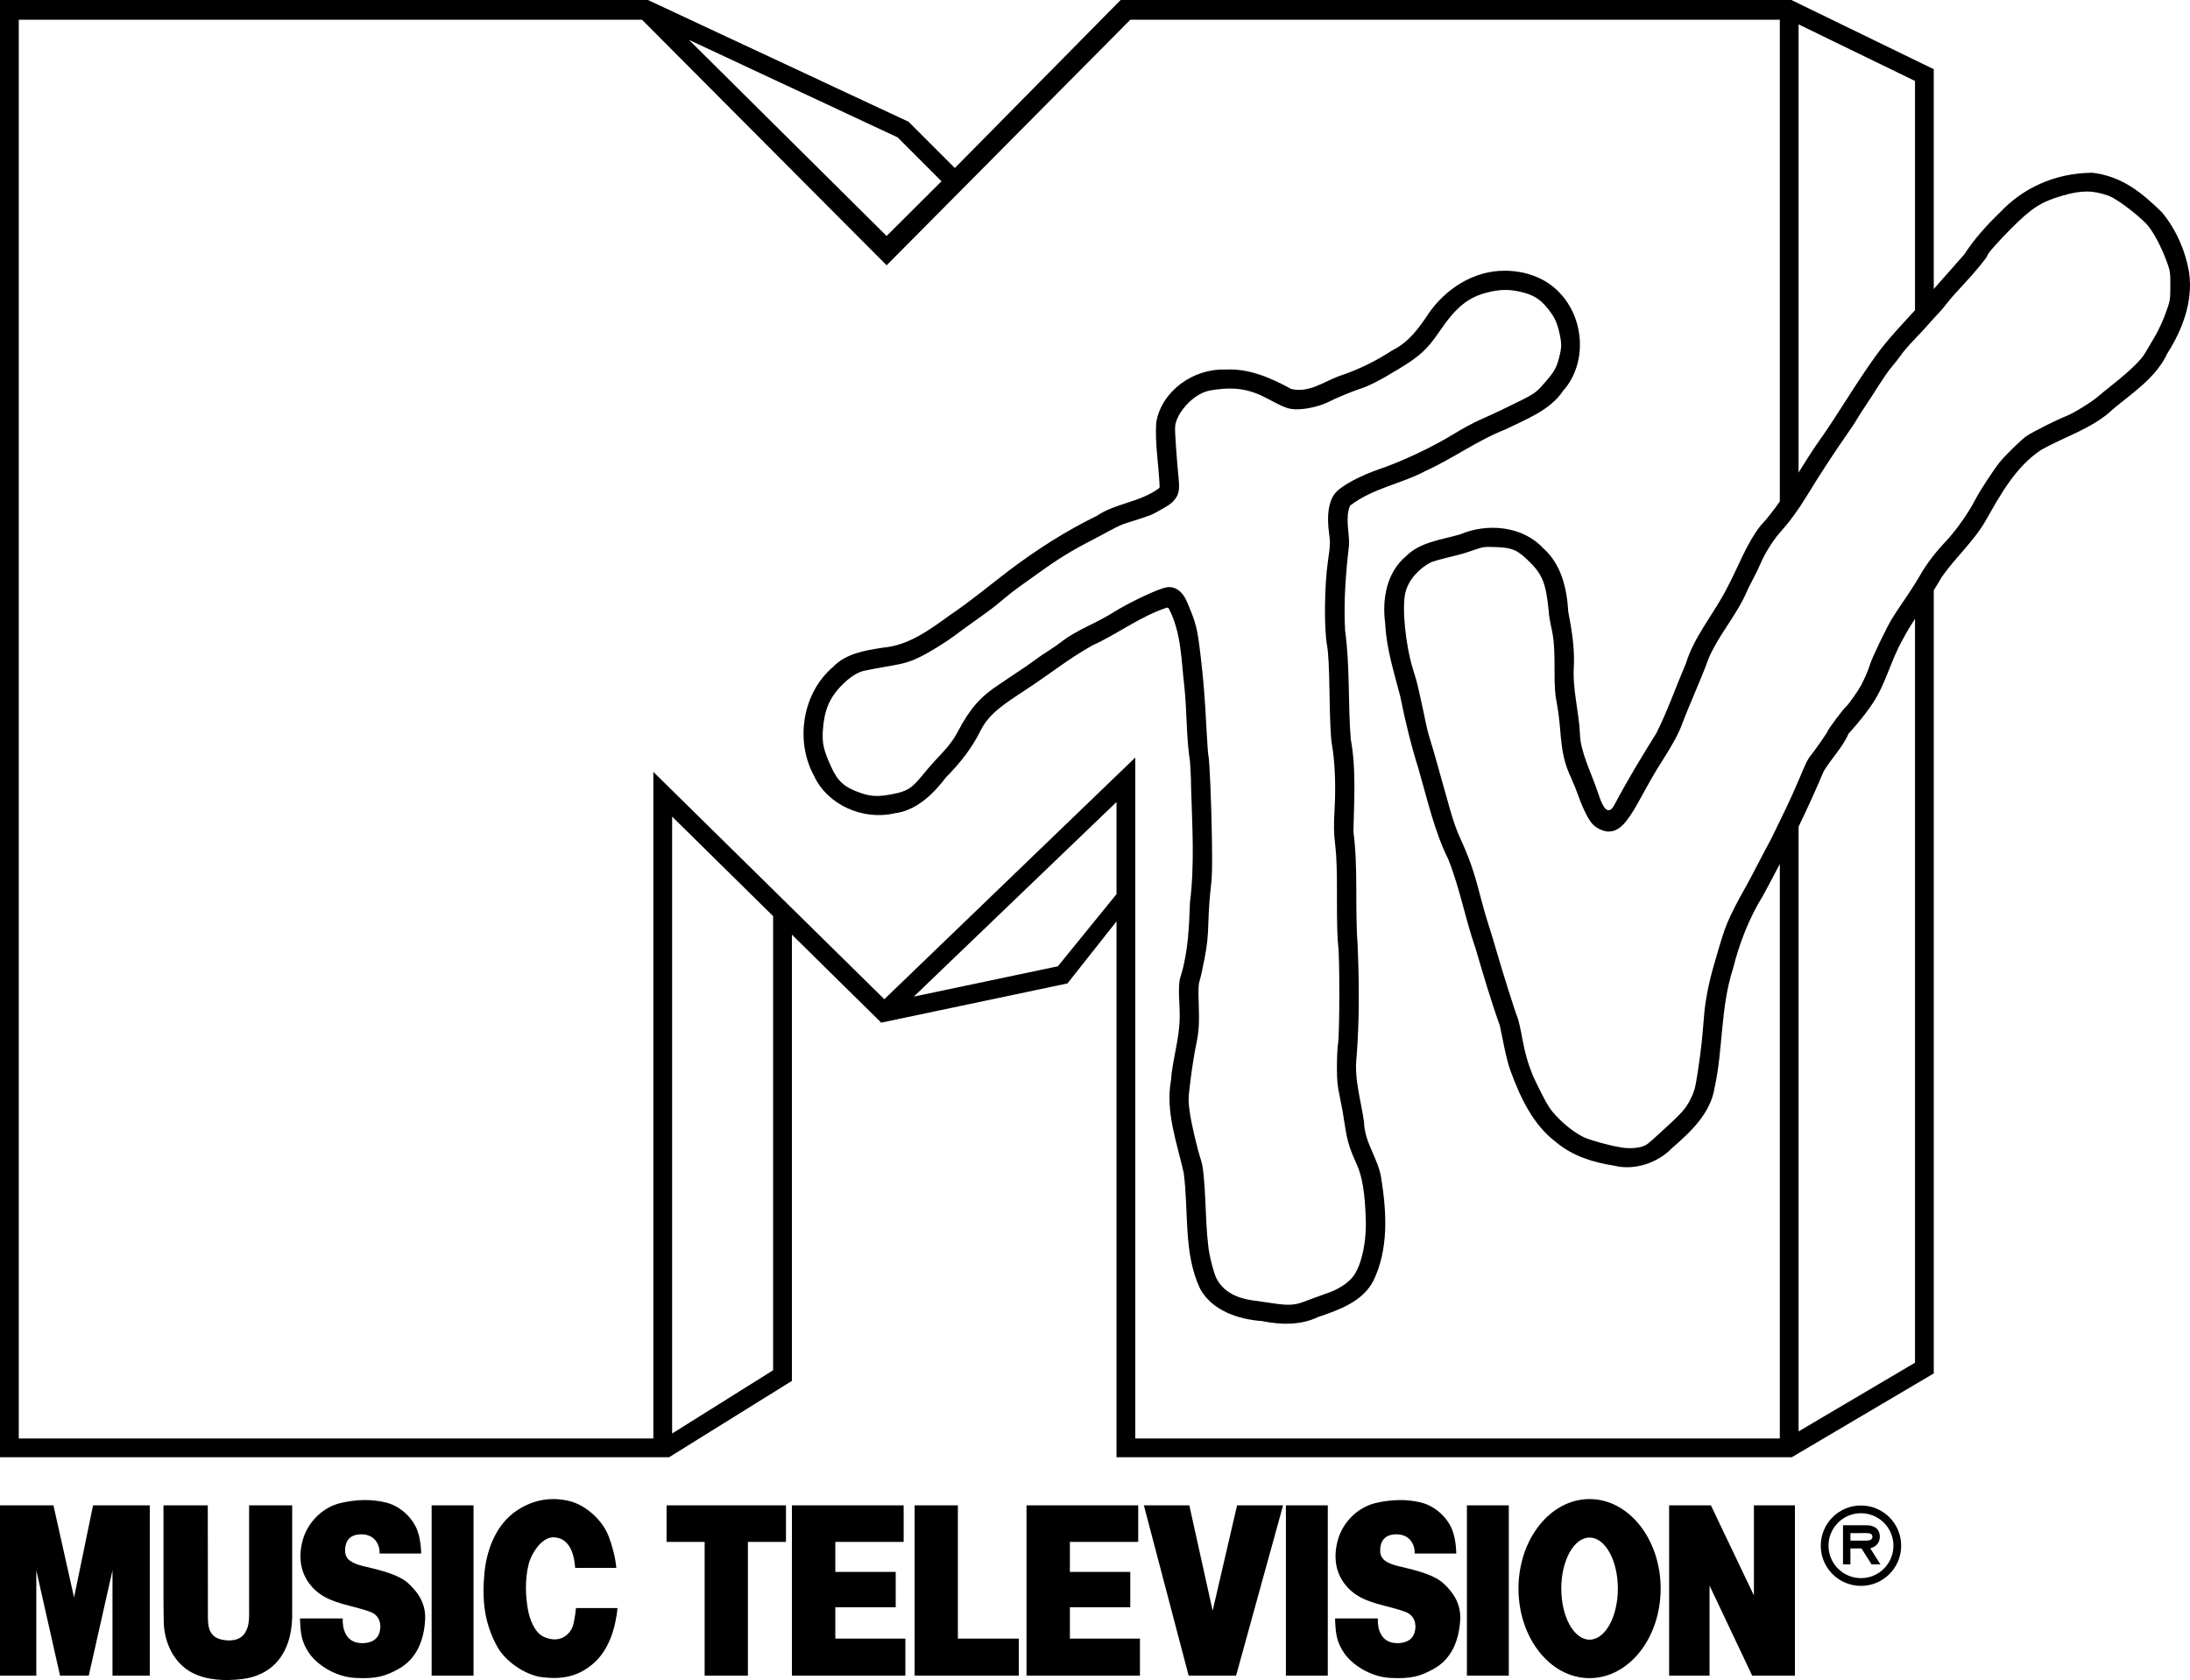
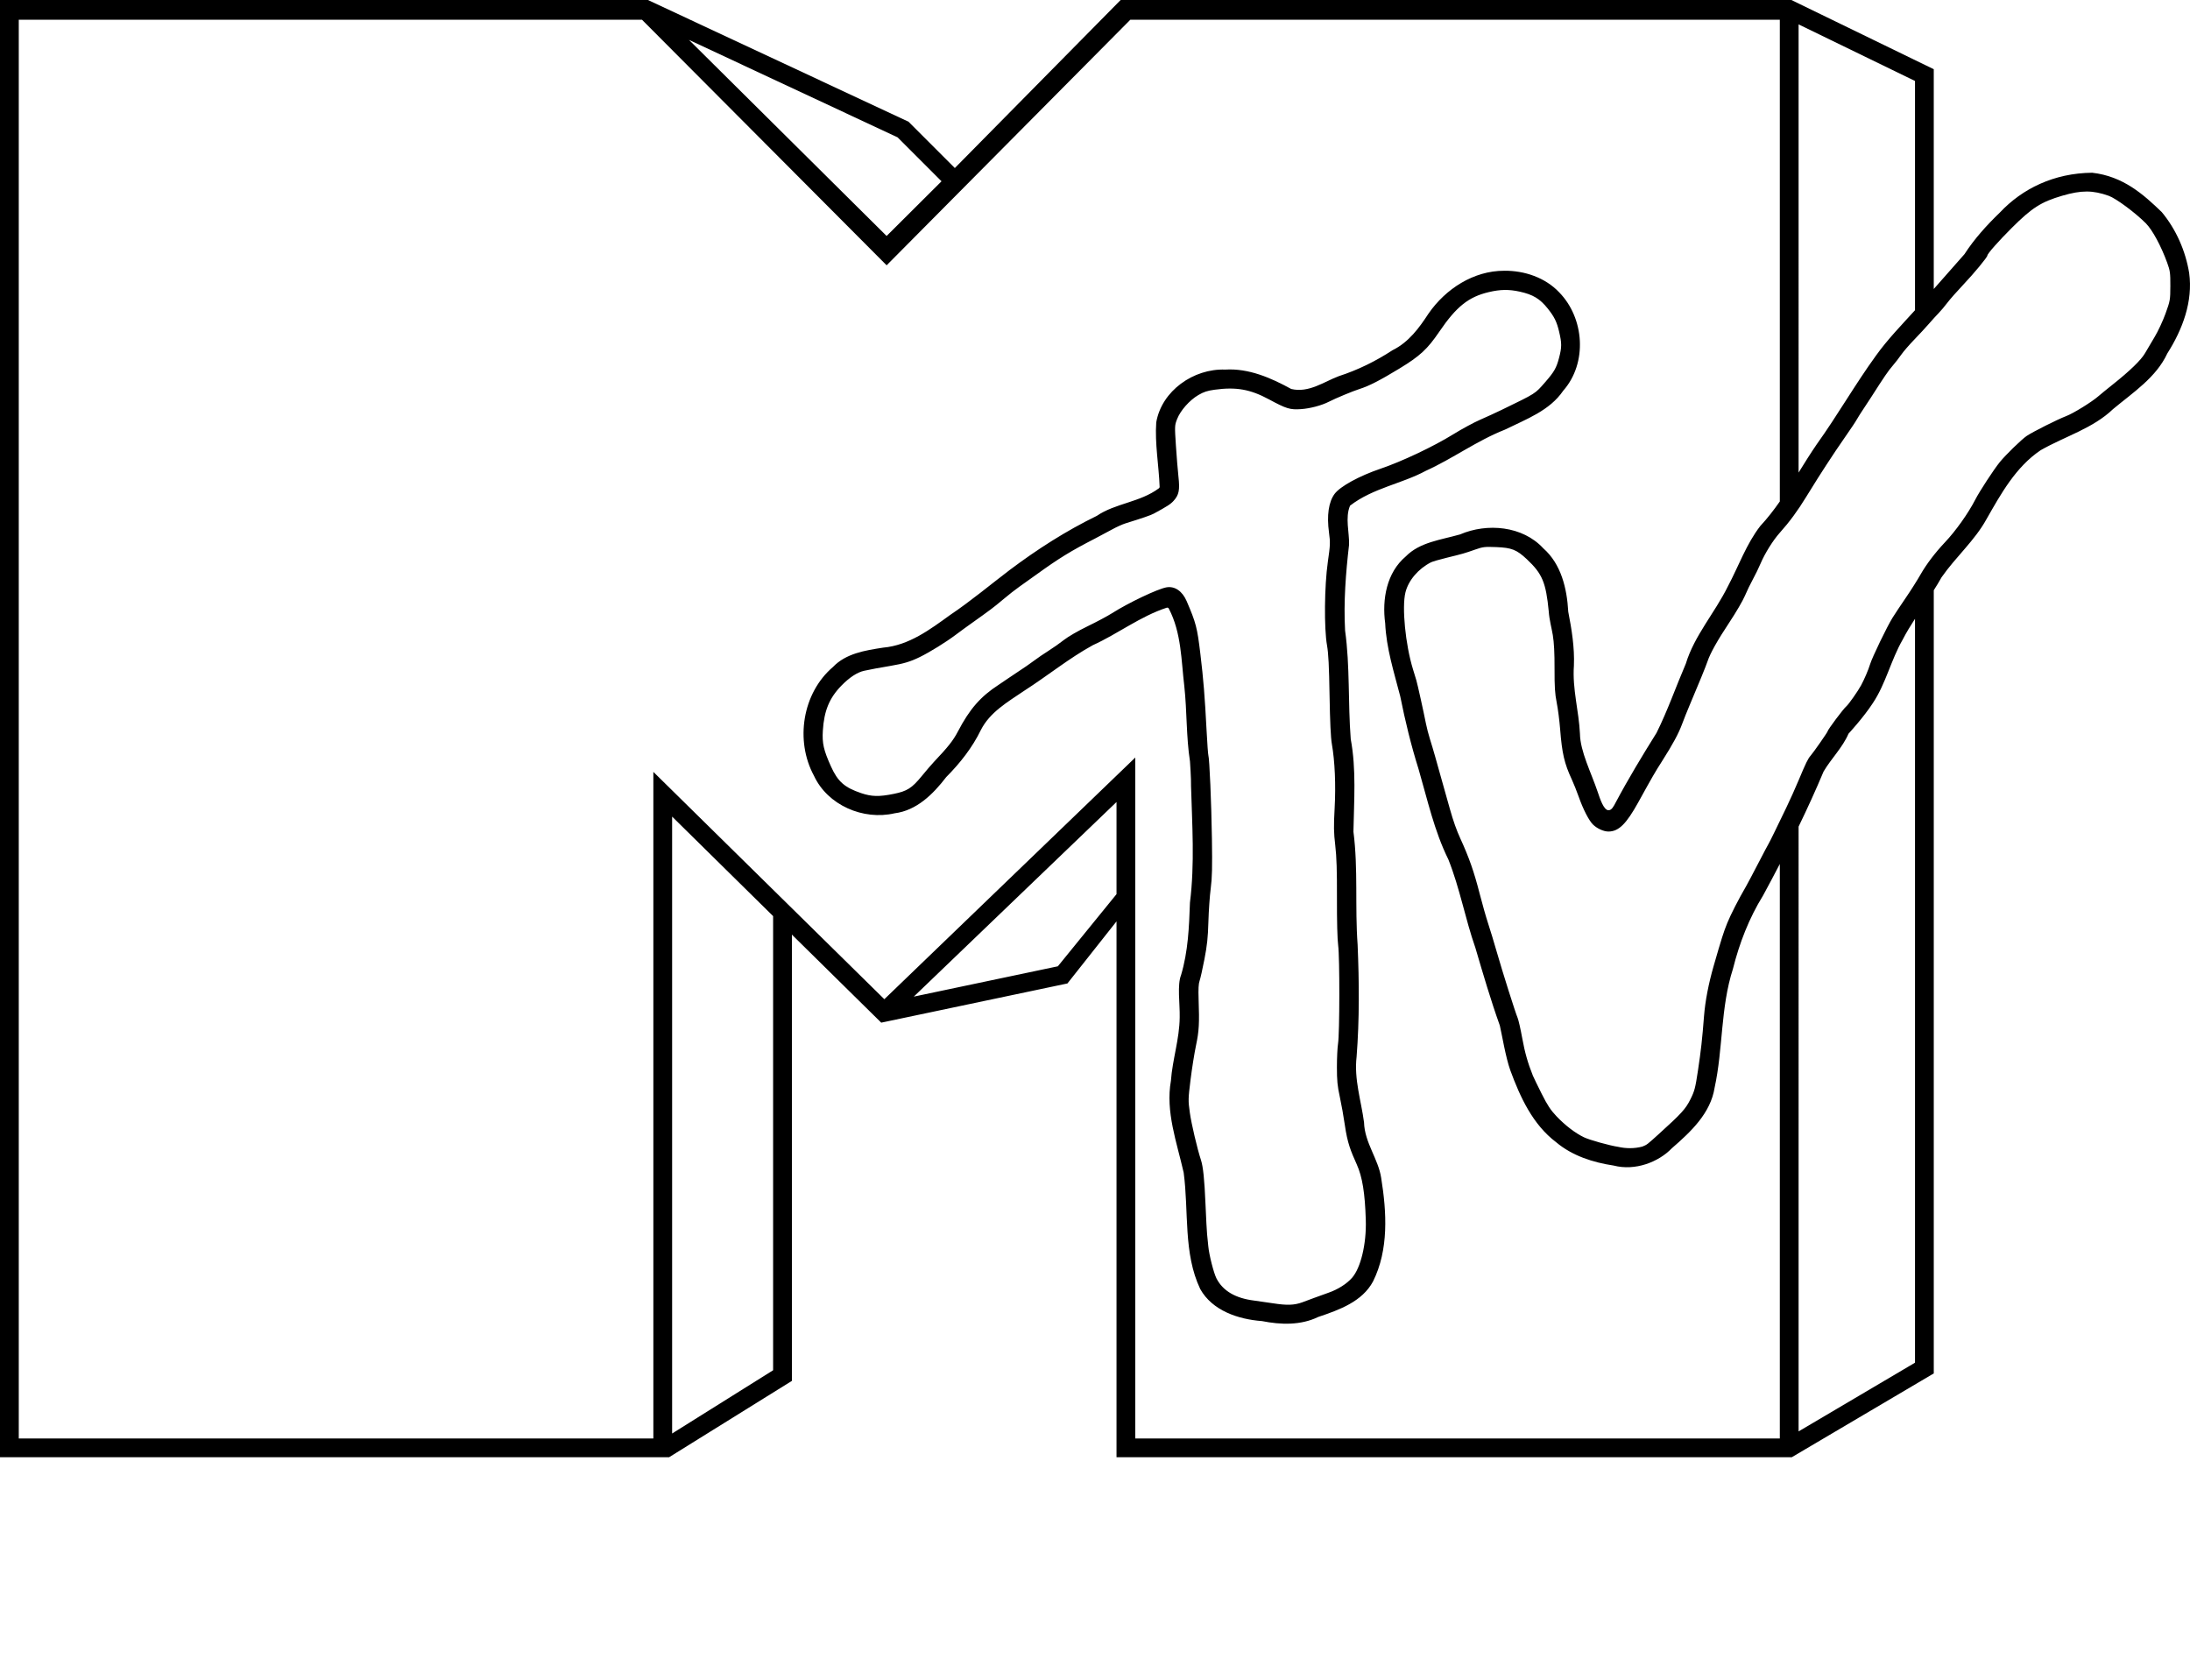
<svg xmlns="http://www.w3.org/2000/svg" xmlns:ns1="http://sodipodi.sourceforge.net/DTD/sodipodi-0.dtd" xmlns:ns2="http://www.inkscape.org/namespaces/inkscape" version="1.1" id="Layer_1" x="0px" y="0px" viewBox="0 0 466.013 357.532" xml:space="preserve" ns1:docname="MTV_1981.svg" width="466.013" height="357.532" ns2:version="1.0.2-2 (e86c870879, 2021-01-15)" ns2:export-filename="C:\Users\tjdru\OneDrive\Pictures\Logos\TV\mtvlogo1981.png" ns2:export-xdpi="205.90262" ns2:export-ydpi="205.90262">
  <defs id="defs7225">
	
	
	
	
	
	
	
	
	
	
	
	
	
	
	
	
</defs>
  <ns1:namedview pagecolor="#ffffff" bordercolor="#666666" borderopacity="1" objecttolerance="10" gridtolerance="10" guidetolerance="10" ns2:pageopacity="0" ns2:pageshadow="2" ns2:window-width="1366" ns2:window-height="705" id="namedview7223" showgrid="false" ns2:zoom="1" ns2:cx="153.07181" ns2:cy="228.19064" ns2:window-x="-8" ns2:window-y="-8" ns2:window-maximized="1" ns2:current-layer="layer15" showguides="true" ns2:guide-bbox="true" ns2:snap-global="true" ns2:lockguides="false" ns2:document-rotation="0" />
  <style type="text/css" id="style7166">
	.st0{fill:#FFCB05;}
	.st1{fill:#00B6F1;}
	.st2{fill:#ED1C24;}
</style>
  <g ns2:groupmode="layer" id="layer15" ns2:label="Layer 1" transform="translate(-126.227,-102.904)" style="display:inline;opacity:1">
    <g id="g1176">
      <path id="path647-7" style="fill:#000000;fill-opacity:1;fill-rule:nonzero;stroke:none;stroke-width:0.462" d="m 126.227,102.904 v 310.117 h 142.379 l 26.129,-16.248 v -94.971 l 19.012,18.736 39.619,-8.342 10.445,-13.209 V 413.021 H 507.5 L 537.717,395.185 V 228.517 c 0.575,-0.905 1.135,-1.817 1.654,-2.752 3.03,-4.357 7.07,-7.832 9.566,-12.381 3.046,-5.335 6.198,-11.09 11.529,-14.674 5.217,-2.974 11.119,-4.63 15.402,-8.748 4.312,-3.583 9.183,-6.743 11.551,-11.854 3.245,-5.102 5.472,-11.059 4.646,-17.09 -0.764,-4.692 -2.777,-9.301 -5.828,-12.971 -3.878,-3.744 -8.193,-7.629 -14.809,-8.383 -8.157,0.083 -14.873,3.393 -19.641,8.463 -2.814,2.717 -5.438,5.615 -7.553,8.885 -2.184,2.471 -4.357,4.929 -6.52,7.393 V 117.634 L 507.415,102.904 H 364.69 l -35.283,35.76 -9.854,-9.855 -55.453,-25.904 z m 3.994,4.195 h 132.611 l 52.062,52.264 51.861,-52.264 h 138.203 v 102.525 c -1.272,1.813 -2.622,3.575 -4.152,5.215 -2.969,3.827 -4.591,8.5 -6.895,12.842 -2.805,5.678 -7.129,10.469 -8.955,16.461 -2.097,4.875 -3.844,9.919 -6.225,14.713 -3.032,4.858 -5.994,9.747 -8.67,14.773 -0.472,0.887 -0.885,1.757 -1.611,1.701 -0.991,-0.077 -1.773,-2.492 -2.213,-3.795 -1.443,-4.29 -3.752,-8.697 -3.812,-12.49 -0.218,-4.789 -1.643,-9.527 -1.285,-14.48 0.155,-3.844 -0.458,-7.661 -1.203,-11.48 -0.275,-4.962 -1.499,-10.13 -5.301,-13.484 -0.009,-0.008 -0.017,-0.017 -0.025,-0.025 -4.392,-4.749 -11.905,-5.429 -17.719,-2.934 -4.104,1.172 -8.535,1.628 -11.527,4.676 -4.08,3.437 -5.073,9.114 -4.383,14.221 0.238,5.302 1.861,10.378 3.201,15.539 1.048,5.237 2.3,10.405 3.898,15.49 1.896,6.515 3.339,13.165 6.34,19.229 2.455,6.153 3.594,12.659 5.754,18.814 1.636,5.551 3.252,11.098 5.203,16.545 0.444,1.891 1.236,6.757 2.227,9.516 2.101,5.732 4.797,11.576 9.756,15.311 3.41,2.884 7.808,4.295 12.234,4.965 4.585,1.19 9.552,-0.726 12.404,-3.697 4.066,-3.516 8.239,-7.469 9.082,-12.877 1.815,-8.278 1.233,-17.001 3.898,-25.275 1.376,-5.475 3.414,-10.767 6.396,-15.592 1.214,-2.236 2.409,-4.481 3.582,-6.738 V 409.027 H 367.805 V 264.118 l -53.398,51.43 -49.152,-48.379 V 409.027 h -135.033 z m 378.732,0.994 24.771,12.041 v 48.789 c -2.869,3.161 -5.833,6.207 -8.297,9.646 -4.433,6.106 -8.174,12.698 -12.602,18.873 l -0.002,0.002 c -8.5e-4,10e-4 -9.6e-4,0.003 -0.002,0.004 -1.345,1.962 -2.607,3.993 -3.869,6.027 z m -236.117,3.299 44.389,20.74 9.35,9.352 -11.682,11.639 z m 297.424,32.271 c 1.537,0.004 2.99,0.307 4.688,0.912 1.551,0.553 5.669,3.606 7.904,5.859 1.392,1.403 3.237,4.815 4.531,8.377 0.622,1.712 0.686,2.169 0.676,4.951 -0.011,2.985 -0.038,3.138 -1.025,5.875 -0.558,1.546 -1.596,3.774 -2.305,4.951 -0.709,1.177 -1.633,2.741 -2.055,3.477 -0.829,1.446 -3.209,3.758 -6.832,6.635 -1.232,0.978 -2.618,2.11 -3.082,2.516 -1.411,1.234 -5.338,3.66 -6.873,4.244 -1.855,0.706 -7.09,3.336 -8.398,4.219 -1.082,0.73 -4.467,4.024 -5.721,5.566 -1.271,1.564 -4.299,6.199 -5.217,7.986 -1.505,2.931 -4.152,6.655 -6.471,9.104 -2.058,2.174 -3.948,4.667 -5.17,6.818 -0.692,1.219 -2.108,3.456 -3.146,4.971 -1.038,1.515 -2.313,3.433 -2.832,4.264 -1.148,1.836 -4.321,8.413 -4.766,9.879 -0.357,1.178 -1.227,3.215 -1.912,4.479 -0.686,1.267 -2.678,4.098 -3.156,4.486 -0.595,0.483 -3.973,4.999 -3.973,5.312 0,0.176 -3.044,4.54 -3.607,5.17 -0.566,0.633 -1.022,1.564 -2.535,5.186 -0.704,1.685 -1.896,4.339 -2.65,5.895 -0.754,1.556 -1.858,3.837 -2.453,5.068 -0.595,1.232 -1.183,2.399 -1.307,2.594 -0.124,0.194 -1.133,2.103 -2.242,4.242 -1.11,2.139 -2.245,4.281 -2.521,4.76 -1.704,2.947 -3.296,6.056 -4.035,7.877 -0.785,1.934 -1.224,3.316 -2.906,9.168 -1.08,3.758 -1.792,7.47 -2.037,10.609 -0.392,5.021 -0.647,7.324 -1.301,11.668 -0.559,3.713 -0.72,4.322 -1.607,6.094 -1.023,2.043 -1.903,3.01 -6.691,7.344 -2.579,2.334 -2.502,2.275 -3.535,2.697 -1.736,0.46 -3.545,0.411 -5.098,0.062 -1.903,-0.29 -6.114,-1.465 -7.322,-2.043 -1.854,-0.887 -4.012,-2.542 -5.865,-4.498 -1.238,-1.307 -1.909,-2.33 -3.152,-4.805 -0.869,-1.729 -1.7,-3.446 -1.85,-3.818 -1.068,-2.657 -1.71,-4.918 -2.264,-7.969 -0.351,-1.935 -0.794,-3.882 -0.984,-4.328 -0.483,-1.13 -3.23,-9.82 -4.449,-14.076 -0.557,-1.945 -1.378,-4.648 -1.826,-6.01 -0.448,-1.361 -1.257,-4.211 -1.799,-6.332 -1.191,-4.659 -2.246,-7.677 -4.092,-11.703 -0.837,-1.826 -1.506,-3.708 -2.254,-6.363 -0.475,-1.686 -1.251,-4.445 -1.725,-6.131 -0.473,-1.685 -1.112,-3.964 -1.422,-5.066 -0.309,-1.102 -0.801,-2.747 -1.09,-3.654 -0.289,-0.908 -0.672,-2.393 -0.852,-3.301 -0.514,-2.603 -1.802,-8.415 -2.037,-9.193 -0.118,-0.389 -0.44,-1.45 -0.719,-2.357 -1.61,-5.243 -2.39,-13.22 -1.6,-16.373 0.64,-2.551 2.726,-5.003 5.428,-6.383 0.33,-0.169 1.85,-0.61 3.377,-0.982 3.405,-0.831 3.766,-0.936 6.025,-1.73 1.649,-0.58 2.037,-0.626 4.463,-0.531 3.299,0.129 4.37,0.551 6.529,2.578 3.301,3.099 4.071,4.932 4.672,11.143 0.112,1.719 0.619,3.558 0.857,4.986 0.27,1.631 0.383,3.812 0.373,7.176 -0.01,3.878 0.079,5.301 0.459,7.207 0.261,1.306 0.59,3.853 0.73,5.658 0.402,5.161 0.901,7.305 2.484,10.707 0.392,0.843 1.069,2.54 1.504,3.771 0.916,2.593 2.147,4.982 3.006,5.824 0.868,0.851 2.266,1.484 3.275,1.484 2.182,0 3.803,-1.592 6.383,-6.262 1.54,-2.787 2.41,-4.359 3.096,-5.545 0.686,-1.186 1.185,-1.985 1.98,-3.234 2.247,-3.531 3.484,-5.823 4.223,-7.826 0.359,-0.972 1.078,-2.776 1.602,-4.008 1.853,-4.362 3.495,-8.38 3.801,-9.311 0.566,-1.721 2.112,-4.483 4.666,-8.334 1.389,-2.094 2.869,-4.628 3.291,-5.633 0.422,-1.005 1.18,-2.571 1.682,-3.479 0.502,-0.908 1.256,-2.455 1.674,-3.439 0.907,-2.136 2.647,-4.922 4.061,-6.498 2.05,-2.285 3.856,-4.739 5.615,-7.623 0.988,-1.621 2.125,-3.446 2.523,-4.055 0.398,-0.609 1.212,-1.874 1.809,-2.812 0.96,-1.509 2.512,-3.805 5.586,-8.268 0.675,-0.974 1.295,-2.13 1.854,-2.951 0.511,-0.75 1.46,-2.196 2.109,-3.215 2.767,-4.337 3.577,-5.52 4.539,-6.635 0.559,-0.648 1.381,-1.709 1.826,-2.357 0.446,-0.648 1.687,-2.084 2.758,-3.191 1.071,-1.108 2.489,-2.641 3.152,-3.406 0.663,-0.766 1.577,-1.77 2.031,-2.23 0.454,-0.461 1.286,-1.448 1.85,-2.195 0.564,-0.747 2.083,-2.472 3.375,-3.834 2.316,-2.441 5.162,-5.886 5.162,-6.248 0,-0.376 2.336,-3.018 5.168,-5.848 4.311,-4.308 6.269,-5.558 10.777,-6.877 2.031,-0.594 3.651,-0.891 5.188,-0.887 z m -123.93,16.861 c -6.534,-0.017 -12.481,3.85 -16.123,9.111 -1.979,3.034 -4.217,6.106 -7.66,7.797 -3.552,2.322 -7.36,4.207 -11.41,5.516 -3.083,1.136 -6.38,3.636 -10.141,2.738 -4.365,-2.39 -9.056,-4.43 -14.041,-4.129 -6.75,-0.253 -13.528,4.518 -14.689,11.232 -0.316,4.525 0.546,9.101 0.723,13.717 0.004,0.119 -0.05,0.233 -0.146,0.305 -4.036,3.009 -9.266,3.179 -13.213,5.869 -6.567,3.202 -12.698,7.133 -18.514,11.502 -4.204,3.193 -8.259,6.604 -12.68,9.578 -4.24,3.058 -8.757,6.491 -14.299,6.973 -3.863,0.595 -7.918,1.244 -10.656,4.111 -6.529,5.569 -8.097,15.7 -4.045,23.158 2.889,6.244 10.47,9.539 17.146,7.984 4.695,-0.586 8.198,-4.062 10.998,-7.711 2.965,-2.986 5.553,-6.279 7.375,-10.029 1.914,-3.752 5.58,-5.885 9.191,-8.32 5.144,-3.308 9.581,-6.947 14.631,-9.719 5.296,-2.394 10.105,-6.144 15.723,-7.975 0.169,-0.055 0.352,0.021 0.434,0.178 2.712,5.171 2.64,11.048 3.309,16.555 0.579,5.343 0.39,10.737 1.203,15.969 0,0 0.271,3.839 0.223,5.209 0.236,8.257 0.812,16.588 -0.229,24.854 -0.183,5.141 -0.382,10.367 -1.895,15.428 -0.405,0.997 -0.48,2.522 -0.439,4.152 0.041,1.63 0.186,3.364 0.152,4.832 -0.042,4.622 -1.551,9.011 -1.867,13.496 -1.173,6.586 1.246,13.073 2.713,19.545 1.117,8.365 -0.106,17.146 3.527,24.783 2.558,4.578 8.042,6.436 13.133,6.816 4.021,0.798 8.264,0.923 11.971,-0.879 4.52,-1.514 9.375,-3.277 11.67,-7.568 3.354,-6.749 2.91,-14.685 1.729,-22.014 -0.302,-2.004 -1.171,-3.869 -1.996,-5.783 -0.82,-1.902 -1.595,-3.862 -1.656,-6.055 -0.603,-4.581 -2.15,-9.156 -1.58,-13.973 0.614,-7.895 0.553,-15.861 0.217,-23.797 -0.597,-8.058 0.142,-16.122 -0.891,-24.084 0.121,-6.613 0.631,-13.225 -0.572,-19.697 -0.607,-7.744 -0.141,-15.488 -1.203,-23.111 -0.333,-6.13 0.145,-12.226 0.844,-18.256 0.089,-2.556 -0.878,-5.764 0.213,-8.316 4.879,-3.763 11.023,-4.652 16.131,-7.418 5.727,-2.594 10.855,-6.408 16.834,-8.762 4.546,-2.236 9.516,-4.046 12.387,-8.275 5.198,-5.883 4.534,-15.449 -0.869,-20.961 -2.971,-3.123 -7.362,-4.615 -11.66,-4.576 z m 0.062,4.088 c 1.045,-0.015 2.07,0.104 3.219,0.357 2.824,0.623 4.293,1.506 5.951,3.582 1.414,1.771 1.922,2.803 2.426,4.914 0.589,2.488 0.589,3.32 -0.01,5.607 -0.559,2.137 -1.032,2.968 -2.947,5.16 -1.102,1.261 -1.563,1.836 -2.678,2.545 -1.115,0.709 -2.882,1.553 -6.602,3.361 -1.219,0.592 -3.281,1.539 -4.582,2.104 -1.301,0.564 -3.872,1.956 -5.713,3.094 -4.228,2.613 -10.868,5.756 -15.461,7.316 -4.528,1.538 -8.598,3.768 -9.775,5.357 -1.274,1.719 -1.687,4.577 -1.193,8.225 0.292,2.156 0.273,2.627 -0.252,6.281 -0.728,5.07 -0.814,14.126 -0.168,17.742 0.298,1.666 0.436,4.383 0.539,10.607 0.095,5.687 0.251,9.011 0.49,10.373 0.641,3.646 0.861,8.727 0.59,13.672 -0.211,3.854 -0.191,5.131 0.133,7.898 0.287,2.451 0.38,5.347 0.361,11.25 -0.015,4.9 0.084,8.745 0.258,10.02 0.343,2.509 0.323,18.78 -0.025,20.916 -0.13,0.797 -0.24,3.034 -0.24,4.973 0,2.907 0.103,4.02 0.613,6.354 0.34,1.556 0.822,4.259 1.072,6.01 0.552,3.855 1.263,5.533 2.535,8.369 1.199,2.672 1.756,6.12 1.926,11.904 0.147,5.018 -1.069,10.113 -2.922,12.229 -1.139,1.301 -3.054,2.51 -5.066,3.199 -0.911,0.312 -2.253,0.796 -2.982,1.076 -0.729,0.28 -1.874,0.707 -2.545,0.947 -1.739,0.623 -3.232,0.673 -6.254,0.205 -1.459,-0.226 -3.247,-0.485 -3.977,-0.574 -3.986,-0.49 -6.658,-2.058 -8.027,-4.709 -0.582,-1.126 -1.576,-5.025 -1.742,-6.832 -0.084,-0.908 -0.2,-2.075 -0.26,-2.594 -0.06,-0.519 -0.21,-3.383 -0.336,-6.365 -0.224,-5.305 -0.504,-8.01 -0.971,-9.43 -0.784,-2.383 -2.036,-7.708 -2.361,-10.047 -0.367,-2.634 -0.36,-2.909 0.154,-7.053 0.294,-2.371 0.816,-5.645 1.16,-7.277 0.646,-3.066 0.733,-4.631 0.549,-9.922 -0.07,-2.024 -0.011,-3.211 0.203,-3.793 0.169,-0.466 0.634,-2.535 1.033,-4.598 0.575,-2.973 0.752,-4.629 0.848,-7.992 0.066,-2.334 0.289,-5.522 0.494,-7.084 0.297,-2.253 0.35,-4.443 0.258,-10.607 -0.114,-7.58 -0.518,-17.015 -0.762,-17.766 -0.067,-0.206 -0.232,-2.497 -0.367,-5.09 -0.39,-7.5 -0.67,-10.961 -1.334,-16.502 -0.669,-5.582 -0.925,-6.561 -2.916,-11.195 -0.918,-2.136 -2.541,-3.242 -4.301,-2.93 -1.881,0.333 -8.097,3.289 -11.598,5.516 -0.934,0.594 -3.266,1.839 -5.184,2.768 -1.991,0.964 -4.147,2.211 -5.029,2.908 -0.849,0.671 -2.314,1.704 -3.256,2.293 -0.941,0.589 -2.364,1.56 -3.16,2.16 -0.796,0.6 -2.259,1.613 -3.254,2.25 -1.455,0.937 -3.009,2.055 -4.215,2.84 -3.869,2.514 -6.164,5.142 -8.664,9.918 -1.024,1.955 -2.06,3.27 -5.158,6.541 -0.474,0.5 -1.611,1.827 -2.527,2.947 -2.128,2.601 -3.129,3.237 -6,3.816 -3.108,0.627 -4.681,0.59 -6.91,-0.162 -3.552,-1.199 -4.982,-2.465 -6.441,-5.707 -1.552,-3.447 -1.882,-4.904 -1.717,-7.58 0.26,-4.229 1.382,-6.954 3.941,-9.578 1.728,-1.772 3.392,-2.86 4.859,-3.176 1.501,-0.323 3.201,-0.639 5.584,-1.039 2.835,-0.476 4.255,-0.904 6.268,-1.891 2.136,-1.047 5.558,-3.166 7.598,-4.705 0.928,-0.701 2.664,-1.963 3.857,-2.807 1.206,-0.834 2.533,-1.825 3.619,-2.617 0.53,-0.382 1.777,-1.386 2.773,-2.232 0.996,-0.846 2.492,-2.016 3.324,-2.6 0.832,-0.583 2.469,-1.751 3.637,-2.594 4.813,-3.472 7.271,-4.983 12.447,-7.648 1.061,-0.546 2.691,-1.415 3.621,-1.932 0.93,-0.516 2.233,-1.108 2.895,-1.312 3.605,-1.115 5.378,-1.726 6.025,-2.078 2.86,-1.553 3.561,-2.008 4.199,-2.719 1.135,-1.264 1.339,-2.276 1.027,-5.102 -0.147,-1.336 -0.392,-4.338 -0.545,-6.672 -0.272,-4.158 -0.268,-4.27 0.262,-5.629 0.708,-1.817 2.63,-3.991 4.5,-5.09 1.171,-0.688 1.91,-0.93 3.496,-1.146 4.569,-0.624 7.569,-0.092 11.537,2.049 3.726,2.011 4.504,2.249 6.846,2.082 1.971,-0.14 4.378,-0.784 5.934,-1.584 1.41,-0.725 5.103,-2.258 6.51,-2.703 2.002,-0.633 4.312,-1.817 8.441,-4.326 4.42,-2.686 5.976,-4.125 8.547,-7.9 3.623,-5.32 6.213,-7.383 10.531,-8.395 1.227,-0.288 2.291,-0.438 3.336,-0.453 z m 87.332,69.977 v 158.314 l -24.771,14.621 V 278.814 c 1.869,-3.857 3.654,-7.755 5.312,-11.715 1.588,-2.708 4.031,-5.085 5.309,-8.055 0,0 3.217,-3.478 5.174,-6.506 2.759,-4.11 3.827,-9.12 6.367,-13.539 v -0.002 c 0.003,-0.005 0.005,-0.009 0.008,-0.014 0.783,-1.521 1.679,-2.967 2.602,-4.395 z M 363.811,273.583 v 19.609 l -12.482,15.352 -30.654,6.453 z m -94.561,3.105 21.488,21.176 v 96.648 l -21.488,13.459 z" ns1:nodetypes="cccccccccccccccccccccccccccccccccccccccccccccccccccccccccccccccccccccccccccccccccccccccccccccccccccccccccccccccccccccccccccccccccccccccccccccccccccccccccccccccccccccccccccccccccccccccccccccccccccccccccccccccccccccccccccccccccccccccccccccccccccccccccccccccccccccccccccccccccccccccccccccccccccccccccccccccccccccccccccccccccccccccccccccccccccccccccccc" />
-       <path style="font-style:normal;font-variant:normal;font-weight:900;font-stretch:condensed;font-size:82.993px;line-height:1;font-family:Pragmatica;-inkscape-font-specification:'Pragmatica Heavy Condensed';text-align:center;letter-spacing:0px;word-spacing:0px;text-anchor:middle;display:inline;fill:#000000;fill-opacity:1;stroke:none;stroke-width:3.516" d="m 464.474,421.925 c -8.354,-5.7e-4 -15.127,8.53 -15.127,19.053 -1.2e-4,10.524 6.773,19.055 15.127,19.055 8.354,-1.6e-4 15.126,-8.531 15.126,-19.055 -3.8e-4,-10.523 -6.772,-19.053 -15.126,-19.053 z m -220.852,0.002 c -2.575,0.064 -5.039,0.865 -7.368,2.403 -4.422,2.92 -6.478,8.304 -6.951,13.395 -0.522,5.619 -0.05,10.549 2.731,15.601 1.731,3.143 5.967,6.063 9.525,6.503 4.214,0.521 7.71,-0.071 11.037,-3.007 3.24,-2.86 4.621,-7.541 5.037,-11.7 h -8.847 c 0,0 -0.24,2.481 -0.645,3.755 -0.62,1.948 -2.879,3.903 -6.242,2.341 -1.937,-0.9 -2.963,-3.745 -3.318,-5.698 -0.568,-3.125 -0.643,-6.554 0.121,-9.666 0.586,-2.385 2.834,-5.949 5.451,-5.794 3.677,0.218 4.321,4.413 4.462,6.513 h 8.758 c -0.188,-2.166 -0.831,-4.609 -1.596,-6.646 -1.307,-3.48 -4.899,-6.799 -8.577,-7.632 -1.214,-0.275 -2.407,-0.398 -3.577,-0.368 z m -39.984,0.208 c -1.627,0.025 -3.257,0.243 -4.852,0.609 -3.934,0.902 -7.134,4.154 -8.161,7.987 -1.163,4.339 -0.119,8.006 2.734,10.62 3.197,2.93 7.899,3.118 11.788,4.629 1.766,0.686 2.363,2.549 1.832,4.345 -0.554,1.876 -2.446,2.389 -4.171,2.239 -3.08,-0.266 -3.756,-3.165 -3.639,-5.231 h -9.11 c 0.123,2.992 0.227,4.86 1.939,7.368 1.666,2.44 5.539,5.056 9.826,5.285 4.522,0.241 6.454,-0.399 9.163,-1.884 3.904,-2.14 5.435,-6.115 5.696,-10.377 0.198,-3.231 -1.17,-5.666 -3.594,-7.892 -2.441,-2.242 -8.006,-3.208 -9.793,-3.694 -2.131,-0.581 -3.64,-1.3 -3.64,-3.265 0,-1.949 0.935,-3.45 3.47,-3.45 2.931,0 3.95,2.322 3.872,4.088 h 8.854 c 0,0 0.004,-2.383 -0.683,-4.531 -0.945,-2.955 -3.678,-5.506 -6.697,-6.29 -1.583,-0.411 -3.207,-0.581 -4.834,-0.556 z m 220.257,0 c -1.627,0.025 -3.256,0.243 -4.851,0.609 -3.934,0.902 -7.135,4.154 -8.162,7.987 -1.163,4.339 -0.119,8.006 2.734,10.62 3.197,2.93 7.9,3.118 11.789,4.629 1.766,0.686 2.363,2.549 1.832,4.345 -0.554,1.876 -2.447,2.389 -4.172,2.239 -3.08,-0.266 -3.755,-3.165 -3.638,-5.231 h -9.111 c 0.123,2.992 0.228,4.86 1.94,7.368 1.666,2.44 5.538,5.056 9.825,5.285 4.522,0.241 6.454,-0.399 9.163,-1.884 3.904,-2.14 5.435,-6.115 5.696,-10.377 0.198,-3.231 -1.17,-5.666 -3.594,-7.892 -2.441,-2.242 -8.005,-3.208 -9.791,-3.694 -2.131,-0.581 -3.64,-1.3 -3.64,-3.265 0,-1.949 0.935,-3.45 3.47,-3.45 2.931,0 3.95,2.322 3.872,4.088 h 8.853 c 0,0 0.005,-2.383 -0.682,-4.531 -0.945,-2.955 -3.679,-5.506 -6.698,-6.29 -1.583,-0.411 -3.207,-0.581 -4.834,-0.556 z m -297.668,1.126 v 36.237 h 7.725 v -22.415 l 5.051,22.415 h 6.113 l 5.05,-22.415 v 22.415 h 7.937 v -36.237 h -12.074 l -4.043,19.602 -4.384,-19.602 z m 34.789,0 v 20.201 c 0,2.069 0.053,4.438 0.053,4.438 0.024,4.322 2.065,8.89 5.982,10.943 3.233,1.695 7.078,1.8 10.657,1.393 2.983,-0.339 5.877,-1.663 7.785,-4.051 2.321,-2.904 2.996,-6.691 2.908,-10.302 v -22.622 h -9.167 v 21.337 c 0,2.678 0.131,4.185 -0.888,5.827 -1.053,1.697 -3.38,1.81 -5.138,1.358 -2.741,-0.704 -2.739,-3.158 -2.74,-5.078 l -0.026,-23.444 z m 57.06,0 v 36.237 h 8.913 v -36.237 z m 49.992,0 v 7.775 h 8.101 v 28.462 h 9.206 v -28.462 h 8.1 v -7.775 z m 26.676,0 v 36.237 h 24.137 v -7.882 h -14.905 v -6.676 h 12.849 v -7.518 h -12.849 v -6.386 h 14.54 v -7.775 z m 26.106,0 v 36.237 h 22.166 v -7.882 h -12.963 v -28.355 z m 23.809,0 v 36.237 h 24.137 v -7.882 h -14.905 v -6.676 h 12.849 v -7.518 h -12.849 v -6.386 h 14.54 v -7.775 z m 24.973,0 9.53,36.237 h 10.093 l 10.001,-36.237 h -9.79 l -5.198,22.425 -4.963,-22.425 z m 30.224,0 v 36.237 h 8.912 v -36.237 z m 38.516,0 v 36.237 h 8.913 v -36.237 z m 43.029,0 v 36.237 h 8.604 v -19.163 l 9.074,19.163 h 9.091 v -36.237 h -8.726 v 19.173 l -9.152,-19.173 z m -16.927,6.853 c 3.324,2.3e-4 6.018,4.864 6.019,10.864 8e-5,6 -2.695,10.865 -6.019,10.865 -3.325,0.001 -6.02,-4.864 -6.02,-10.865 2.5e-4,-6.001 2.695,-10.865 6.02,-10.864 z" id="path48-0" ns2:connector-curvature="0" ns1:nodetypes="ccccccccccccccccccccccccccccccccccccccccccccccccccccccccccccccccccccccccccccccccccccccccccccccccccccccccccccccccccccccccccccccccccccccccccccccccccccccccccccccccccccccccccccccccc" />
-       <path id="path3152" style="font-style:normal;font-variant:normal;font-weight:normal;font-stretch:normal;font-size:7.811px;line-height:1;font-family:ATSackersGothic;-inkscape-font-specification:ATSackersGothic;text-align:start;letter-spacing:0px;word-spacing:0px;text-anchor:start;display:inline;fill:#000000;fill-opacity:1;stroke:none;stroke-width:2.652" d="m 518.402,427.495 v 8.327 h 1.576 v -3.392 h 2.351 l 2.151,3.392 h 1.881 l -2.151,-3.408 c 1.263,-0.374 2.029,-1.229 2.029,-2.46 0,-1.779 -1.326,-2.459 -2.835,-2.459 z m 5.002,1.672 c 0.703,-7.5e-4 1.258,0.161 1.258,0.79 0,0.628 -0.663,0.805 -1.258,0.805 h -3.426 v -1.591 z m -1.18,-5.877 c -4.726,-3.4e-4 -8.556,3.83 -8.556,8.556 1.6e-4,4.725 3.831,8.555 8.556,8.554 4.725,-7e-5 8.555,-3.83 8.555,-8.554 3.8e-4,-4.725 -3.83,-8.556 -8.555,-8.556 z m 0,1.648 c 3.815,3.4e-4 6.907,3.093 6.907,6.908 -3.8e-4,3.814 -3.093,6.906 -6.907,6.906 -3.815,1.9e-4 -6.907,-3.092 -6.907,-6.906 -2.3e-4,-3.815 3.092,-6.908 6.907,-6.908 z" ns1:nodetypes="ccccccccccccccccccccccccccc" />
    </g>
  </g>
  <style id="style7166-9" type="text/css">
	.st0{fill:#FFCB05;}
	.st1{fill:#00B6F1;}
	.st2{fill:#ED1C24;}
</style>
  <style id="style7166-0" type="text/css">
	.st0{fill:#FFCB05;}
	.st1{fill:#00B6F1;}
	.st2{fill:#ED1C24;}
</style>
  <style type="text/css" id="style7166-5">
	.st0{fill:#FFCB05;}
	.st1{fill:#00B6F1;}
	.st2{fill:#ED1C24;}
</style>
  <style id="style7166-6" type="text/css">
	.st0{fill:#FFCB05;}
	.st1{fill:#00B6F1;}
	.st2{fill:#ED1C24;}
</style>
  <style type="text/css" id="style7166-5-0">
	.st0{fill:#FFCB05;}
	.st1{fill:#00B6F1;}
	.st2{fill:#ED1C24;}
</style>
  <style type="text/css" id="style7166-55">
	.st0{fill:#FFCB05;}
	.st1{fill:#00B6F1;}
	.st2{fill:#ED1C24;}
</style>
</svg>